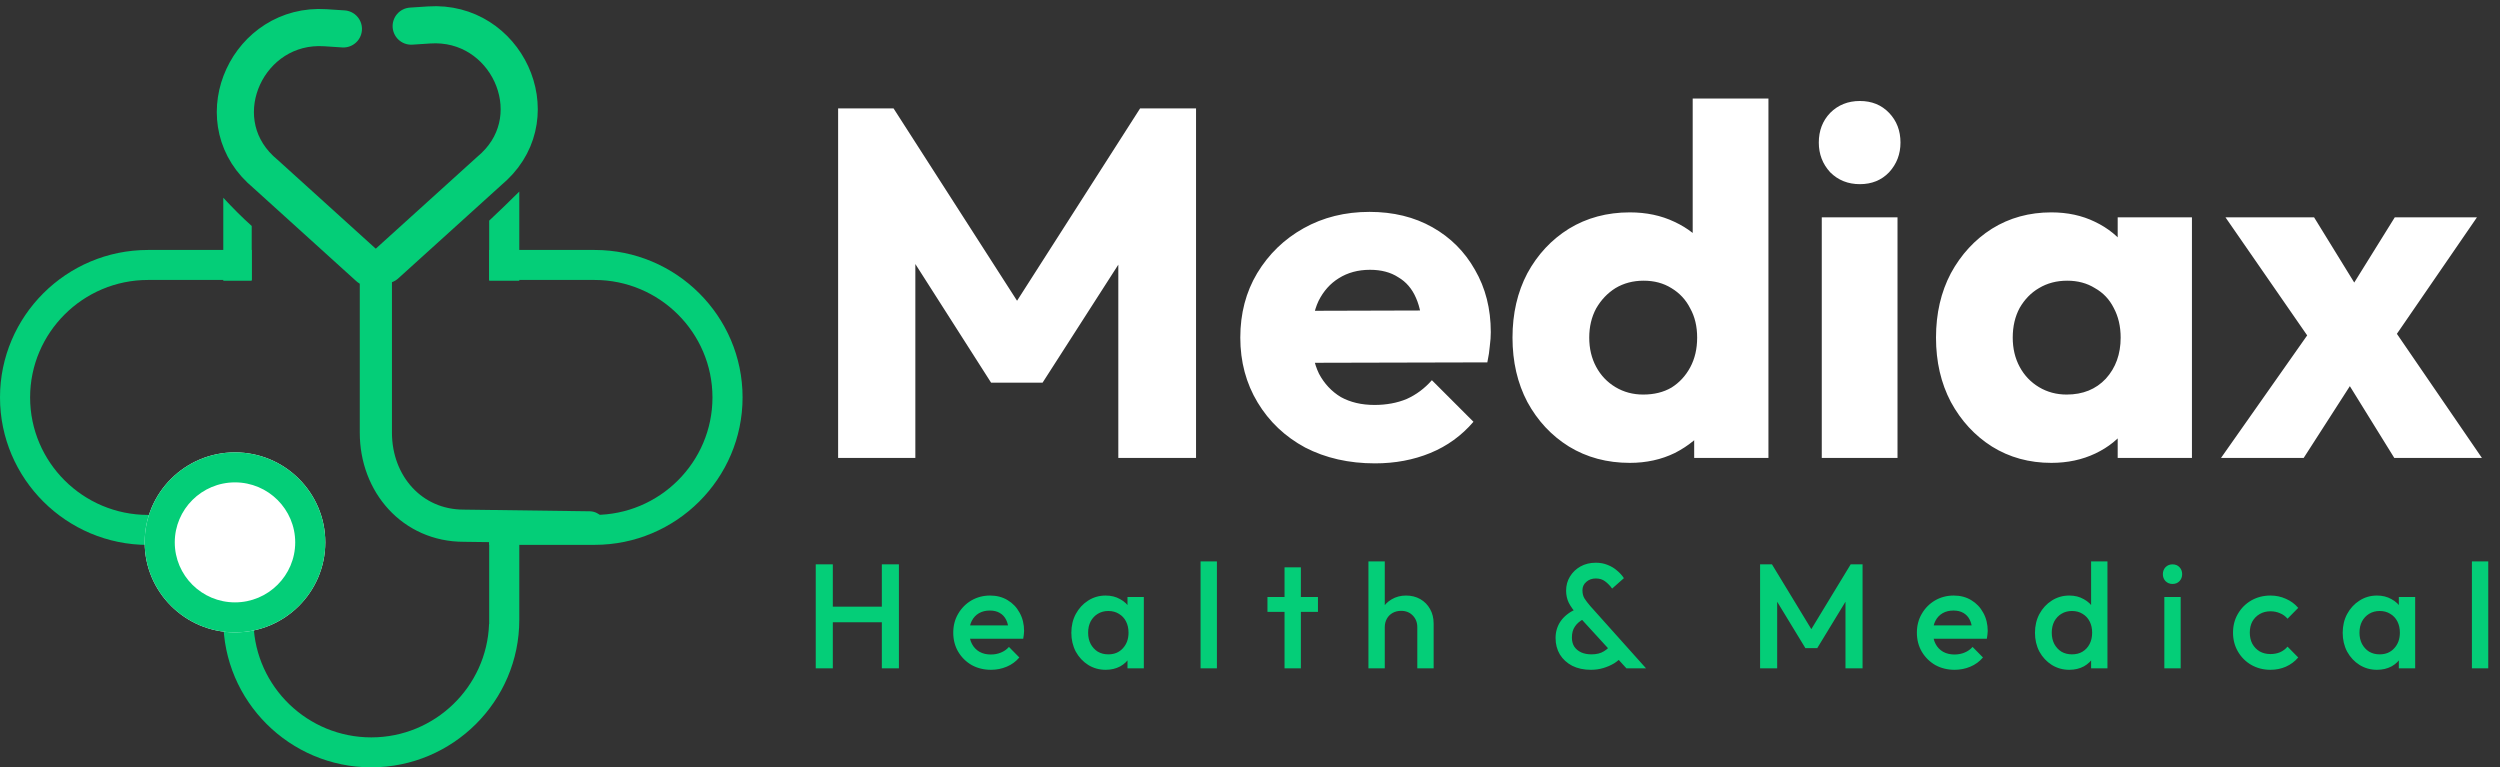
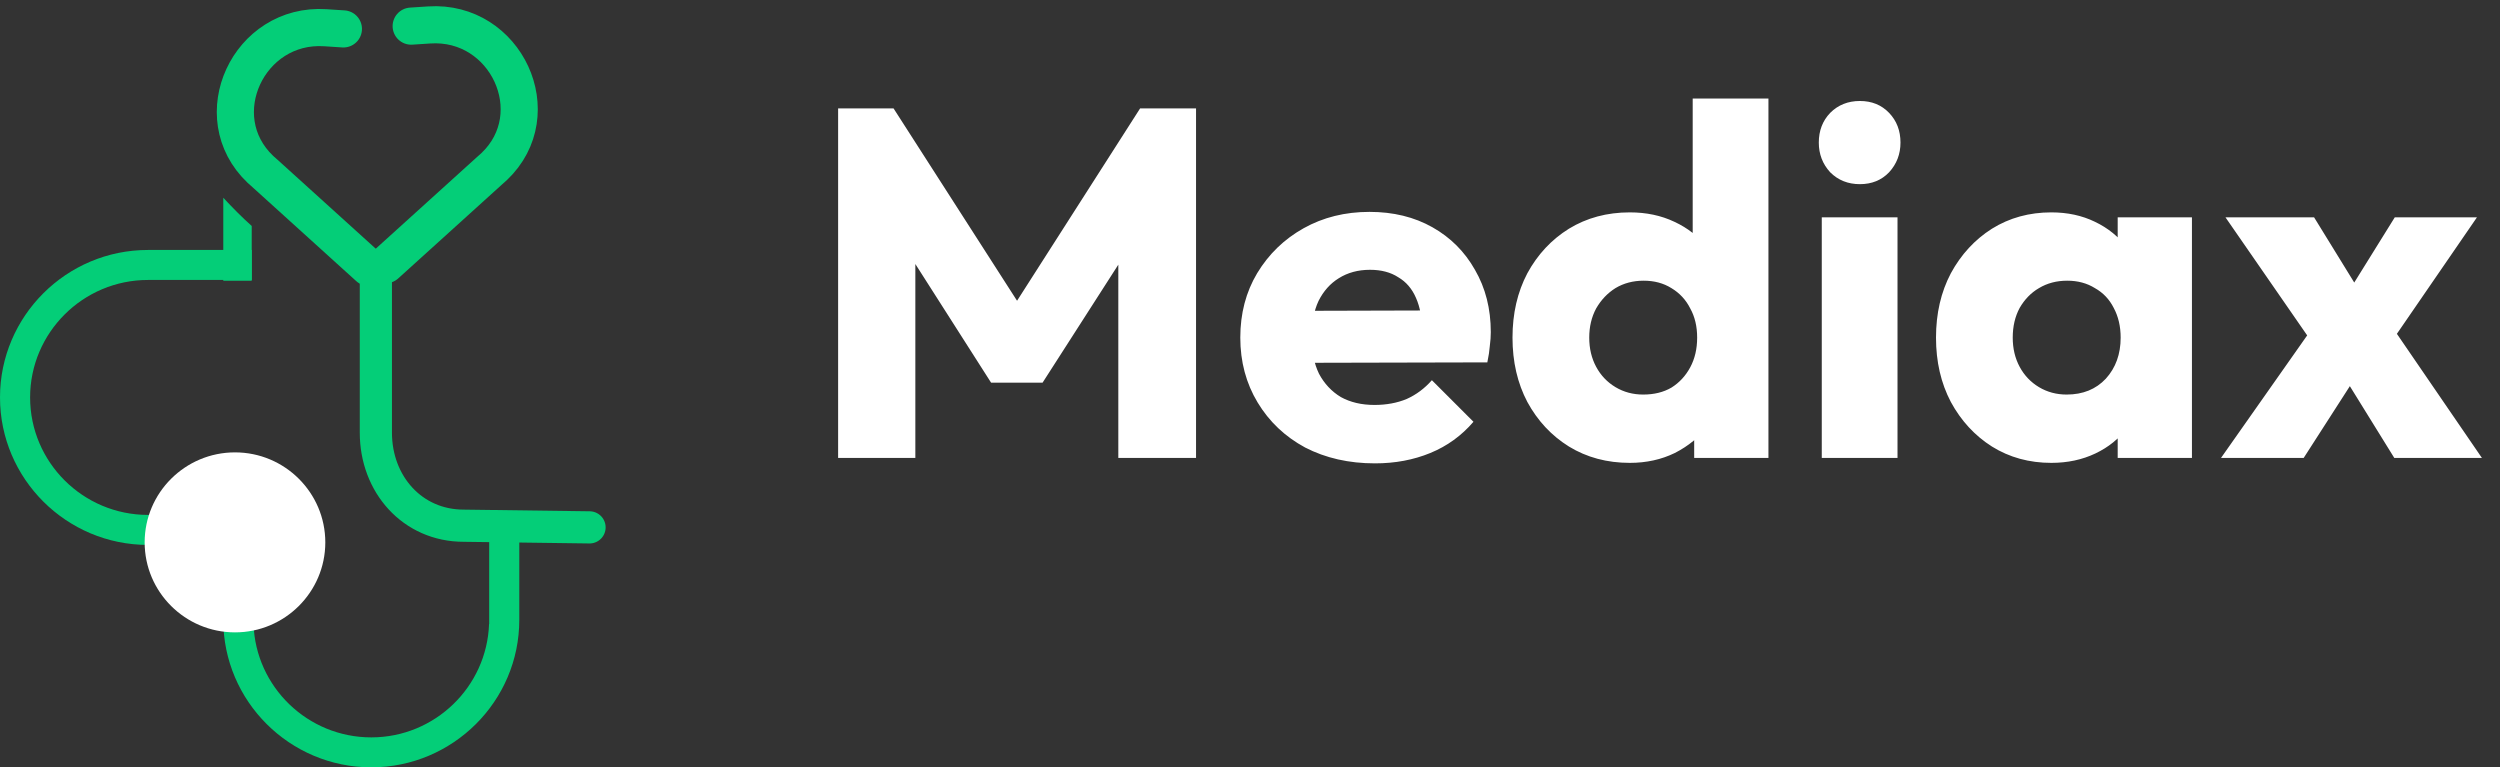
<svg xmlns="http://www.w3.org/2000/svg" width="202" height="62" viewBox="0 0 202 62" fill="none">
  <rect x="0" y="0" width="202" height="62" fill="#333333" stroke="none" />
-   <path d="M65.912 54V45.6H67.292V54H65.912ZM71.252 54V45.6H72.632V54H71.252ZM66.86 50.28V49.02H71.552V50.28H66.86ZM80.071 54.12C79.495 54.12 78.975 53.992 78.511 53.736C78.055 53.472 77.691 53.112 77.419 52.656C77.155 52.2 77.023 51.688 77.023 51.12C77.023 50.552 77.155 50.044 77.419 49.596C77.683 49.14 78.039 48.78 78.487 48.516C78.943 48.252 79.447 48.12 79.999 48.12C80.535 48.12 81.007 48.244 81.415 48.492C81.831 48.74 82.155 49.08 82.387 49.512C82.627 49.944 82.747 50.436 82.747 50.988C82.747 51.084 82.739 51.184 82.723 51.288C82.715 51.384 82.699 51.492 82.675 51.612H77.947V50.532H81.991L81.499 50.964C81.483 50.612 81.415 50.316 81.295 50.076C81.175 49.836 81.003 49.652 80.779 49.524C80.563 49.396 80.295 49.332 79.975 49.332C79.639 49.332 79.347 49.404 79.099 49.548C78.851 49.692 78.659 49.896 78.523 50.16C78.387 50.416 78.319 50.724 78.319 51.084C78.319 51.444 78.391 51.76 78.535 52.032C78.679 52.304 78.883 52.516 79.147 52.668C79.411 52.812 79.715 52.884 80.059 52.884C80.355 52.884 80.627 52.832 80.875 52.728C81.131 52.624 81.347 52.472 81.523 52.272L82.363 53.124C82.083 53.452 81.743 53.7 81.343 53.868C80.943 54.036 80.519 54.12 80.071 54.12ZM89.337 54.12C88.817 54.12 88.345 53.988 87.921 53.724C87.505 53.46 87.173 53.104 86.925 52.656C86.685 52.2 86.565 51.692 86.565 51.132C86.565 50.564 86.685 50.056 86.925 49.608C87.173 49.152 87.505 48.792 87.921 48.528C88.345 48.256 88.817 48.12 89.337 48.12C89.777 48.12 90.165 48.216 90.501 48.408C90.845 48.592 91.117 48.848 91.317 49.176C91.517 49.504 91.617 49.876 91.617 50.292V51.948C91.617 52.364 91.517 52.736 91.317 53.064C91.125 53.392 90.857 53.652 90.513 53.844C90.169 54.028 89.777 54.12 89.337 54.12ZM89.553 52.872C90.041 52.872 90.433 52.708 90.729 52.38C91.033 52.052 91.185 51.632 91.185 51.12C91.185 50.776 91.117 50.472 90.981 50.208C90.845 49.944 90.653 49.74 90.405 49.596C90.165 49.444 89.881 49.368 89.553 49.368C89.233 49.368 88.949 49.444 88.701 49.596C88.461 49.74 88.269 49.944 88.125 50.208C87.989 50.472 87.921 50.776 87.921 51.12C87.921 51.464 87.989 51.768 88.125 52.032C88.269 52.296 88.461 52.504 88.701 52.656C88.949 52.8 89.233 52.872 89.553 52.872ZM91.101 54V52.452L91.329 51.048L91.101 49.656V48.24H92.421V54H91.101ZM97.006 54V45.36H98.326V54H97.006ZM103.791 54V45.84H105.111V54H103.791ZM102.411 49.44V48.24H106.491V49.44H102.411ZM114.518 54V50.676C114.518 50.292 114.394 49.976 114.146 49.728C113.906 49.48 113.594 49.356 113.21 49.356C112.954 49.356 112.726 49.412 112.526 49.524C112.326 49.636 112.17 49.792 112.058 49.992C111.946 50.192 111.89 50.42 111.89 50.676L111.374 50.388C111.374 49.948 111.47 49.56 111.662 49.224C111.854 48.88 112.118 48.612 112.454 48.42C112.798 48.22 113.182 48.12 113.606 48.12C114.038 48.12 114.422 48.216 114.758 48.408C115.094 48.6 115.358 48.868 115.55 49.212C115.742 49.548 115.838 49.94 115.838 50.388V54H114.518ZM110.57 54V45.36H111.89V54H110.57ZM131.414 54L127.43 49.644C127.134 49.316 126.91 49.004 126.758 48.708C126.614 48.412 126.542 48.084 126.542 47.724C126.542 47.3 126.646 46.92 126.854 46.584C127.062 46.24 127.346 45.968 127.706 45.768C128.066 45.568 128.478 45.468 128.942 45.468C129.294 45.468 129.614 45.528 129.902 45.648C130.19 45.76 130.442 45.912 130.658 46.104C130.882 46.288 131.066 46.492 131.21 46.716L130.262 47.556C130.086 47.316 129.894 47.12 129.686 46.968C129.486 46.816 129.238 46.74 128.942 46.74C128.638 46.74 128.382 46.832 128.174 47.016C127.966 47.192 127.862 47.416 127.862 47.688C127.862 47.96 127.918 48.184 128.03 48.36C128.142 48.536 128.298 48.74 128.498 48.972L132.998 54H131.414ZM128.546 54.12C127.97 54.12 127.466 54.012 127.034 53.796C126.61 53.572 126.278 53.268 126.038 52.884C125.806 52.492 125.69 52.048 125.69 51.552C125.69 51.048 125.826 50.596 126.098 50.196C126.378 49.796 126.786 49.472 127.322 49.224L127.934 50.028C127.638 50.188 127.41 50.388 127.25 50.628C127.09 50.86 127.01 51.156 127.01 51.516C127.01 51.804 127.074 52.048 127.202 52.248C127.338 52.448 127.526 52.604 127.766 52.716C128.006 52.82 128.282 52.872 128.594 52.872C129.002 52.872 129.338 52.788 129.602 52.62C129.874 52.452 130.078 52.252 130.214 52.02L131.078 53.028C130.91 53.236 130.694 53.424 130.43 53.592C130.166 53.752 129.874 53.88 129.554 53.976C129.234 54.072 128.898 54.12 128.546 54.12ZM142.215 54V45.6H143.175L146.667 51.348H146.043L149.535 45.6H150.495V54H149.115V48.024L149.427 48.108L146.835 52.368H145.875L143.283 48.108L143.595 48.024V54H142.215ZM157.932 54.12C157.356 54.12 156.836 53.992 156.372 53.736C155.916 53.472 155.552 53.112 155.28 52.656C155.016 52.2 154.884 51.688 154.884 51.12C154.884 50.552 155.016 50.044 155.28 49.596C155.544 49.14 155.9 48.78 156.348 48.516C156.804 48.252 157.308 48.12 157.86 48.12C158.396 48.12 158.868 48.244 159.276 48.492C159.692 48.74 160.016 49.08 160.248 49.512C160.488 49.944 160.608 50.436 160.608 50.988C160.608 51.084 160.6 51.184 160.584 51.288C160.576 51.384 160.56 51.492 160.536 51.612H155.808V50.532H159.852L159.36 50.964C159.344 50.612 159.276 50.316 159.156 50.076C159.036 49.836 158.864 49.652 158.64 49.524C158.424 49.396 158.156 49.332 157.836 49.332C157.5 49.332 157.208 49.404 156.96 49.548C156.712 49.692 156.52 49.896 156.384 50.16C156.248 50.416 156.18 50.724 156.18 51.084C156.18 51.444 156.252 51.76 156.396 52.032C156.54 52.304 156.744 52.516 157.008 52.668C157.272 52.812 157.576 52.884 157.92 52.884C158.216 52.884 158.488 52.832 158.736 52.728C158.992 52.624 159.208 52.472 159.384 52.272L160.224 53.124C159.944 53.452 159.604 53.7 159.204 53.868C158.804 54.036 158.38 54.12 157.932 54.12ZM167.198 54.12C166.678 54.12 166.206 53.988 165.782 53.724C165.366 53.46 165.034 53.104 164.786 52.656C164.546 52.2 164.426 51.692 164.426 51.132C164.426 50.564 164.546 50.056 164.786 49.608C165.034 49.152 165.366 48.792 165.782 48.528C166.206 48.256 166.678 48.12 167.198 48.12C167.638 48.12 168.026 48.216 168.362 48.408C168.706 48.592 168.978 48.848 169.178 49.176C169.378 49.504 169.478 49.876 169.478 50.292V51.948C169.478 52.364 169.378 52.736 169.178 53.064C168.986 53.392 168.718 53.652 168.374 53.844C168.03 54.028 167.638 54.12 167.198 54.12ZM167.414 52.872C167.742 52.872 168.026 52.8 168.266 52.656C168.514 52.504 168.706 52.296 168.842 52.032C168.978 51.768 169.046 51.464 169.046 51.12C169.046 50.776 168.978 50.472 168.842 50.208C168.706 49.944 168.514 49.74 168.266 49.596C168.026 49.444 167.742 49.368 167.414 49.368C167.094 49.368 166.81 49.444 166.562 49.596C166.322 49.74 166.13 49.944 165.986 50.208C165.85 50.472 165.782 50.776 165.782 51.12C165.782 51.464 165.85 51.768 165.986 52.032C166.13 52.296 166.322 52.504 166.562 52.656C166.81 52.8 167.094 52.872 167.414 52.872ZM170.282 54H168.962V52.452L169.19 51.048L168.962 49.656V45.36H170.282V54ZM174.879 54V48.24H176.199V54H174.879ZM175.539 47.184C175.315 47.184 175.127 47.108 174.975 46.956C174.831 46.804 174.759 46.616 174.759 46.392C174.759 46.168 174.831 45.98 174.975 45.828C175.127 45.676 175.315 45.6 175.539 45.6C175.771 45.6 175.959 45.676 176.103 45.828C176.247 45.98 176.319 46.168 176.319 46.392C176.319 46.616 176.247 46.804 176.103 46.956C175.959 47.108 175.771 47.184 175.539 47.184ZM183.452 54.12C182.884 54.12 182.368 53.988 181.904 53.724C181.448 53.46 181.088 53.1 180.824 52.644C180.56 52.188 180.428 51.68 180.428 51.12C180.428 50.552 180.56 50.044 180.824 49.596C181.088 49.14 181.448 48.78 181.904 48.516C182.368 48.252 182.884 48.12 183.452 48.12C183.9 48.12 184.316 48.208 184.7 48.384C185.092 48.552 185.424 48.796 185.696 49.116L184.832 49.992C184.664 49.792 184.46 49.644 184.22 49.548C183.988 49.444 183.732 49.392 183.452 49.392C183.124 49.392 182.832 49.468 182.576 49.62C182.328 49.764 182.132 49.964 181.988 50.22C181.852 50.476 181.784 50.776 181.784 51.12C181.784 51.456 181.852 51.756 181.988 52.02C182.132 52.276 182.328 52.48 182.576 52.632C182.832 52.776 183.124 52.848 183.452 52.848C183.732 52.848 183.988 52.8 184.22 52.704C184.46 52.6 184.664 52.448 184.832 52.248L185.696 53.124C185.424 53.444 185.092 53.692 184.7 53.868C184.316 54.036 183.9 54.12 183.452 54.12ZM192.062 54.12C191.542 54.12 191.07 53.988 190.646 53.724C190.23 53.46 189.898 53.104 189.65 52.656C189.41 52.2 189.29 51.692 189.29 51.132C189.29 50.564 189.41 50.056 189.65 49.608C189.898 49.152 190.23 48.792 190.646 48.528C191.07 48.256 191.542 48.12 192.062 48.12C192.502 48.12 192.89 48.216 193.226 48.408C193.57 48.592 193.842 48.848 194.042 49.176C194.242 49.504 194.342 49.876 194.342 50.292V51.948C194.342 52.364 194.242 52.736 194.042 53.064C193.85 53.392 193.582 53.652 193.238 53.844C192.894 54.028 192.502 54.12 192.062 54.12ZM192.278 52.872C192.766 52.872 193.158 52.708 193.454 52.38C193.758 52.052 193.91 51.632 193.91 51.12C193.91 50.776 193.842 50.472 193.706 50.208C193.57 49.944 193.378 49.74 193.13 49.596C192.89 49.444 192.606 49.368 192.278 49.368C191.958 49.368 191.674 49.444 191.426 49.596C191.186 49.74 190.994 49.944 190.85 50.208C190.714 50.472 190.646 50.776 190.646 51.12C190.646 51.464 190.714 51.768 190.85 52.032C190.994 52.296 191.186 52.504 191.426 52.656C191.674 52.8 191.958 52.872 192.278 52.872ZM193.826 54V52.452L194.054 51.048L193.826 49.656V48.24H195.146V54H193.826ZM199.731 54V45.36H201.051V54H199.731Z" fill="#04CE78" />
  <path d="M67.72 37V8.76H72.2L83.32 26.08H81.04L92.12 8.76H96.64V37H90.36V19.36L91.48 19.64L84.24 30.92H80.08L72.88 19.64L73.96 19.36V37H67.72ZM111.096 37.44C108.989 37.44 107.109 37.013 105.456 36.16C103.829 35.28 102.549 34.067 101.616 32.52C100.683 30.973 100.216 29.227 100.216 27.28C100.216 25.333 100.669 23.6 101.576 22.08C102.509 20.533 103.763 19.32 105.336 18.44C106.909 17.56 108.683 17.12 110.656 17.12C112.576 17.12 114.269 17.533 115.736 18.36C117.203 19.187 118.349 20.333 119.176 21.8C120.029 23.267 120.456 24.947 120.456 26.84C120.456 27.187 120.429 27.56 120.376 27.96C120.349 28.333 120.283 28.773 120.176 29.28L103.416 29.32V25.12L117.576 25.08L114.936 26.84C114.909 25.72 114.736 24.8 114.416 24.08C114.096 23.333 113.616 22.773 112.976 22.4C112.363 22 111.603 21.8 110.696 21.8C109.736 21.8 108.896 22.027 108.176 22.48C107.483 22.907 106.936 23.52 106.536 24.32C106.163 25.12 105.976 26.093 105.976 27.24C105.976 28.387 106.176 29.373 106.576 30.2C107.003 31 107.589 31.627 108.336 32.08C109.109 32.507 110.016 32.72 111.056 32.72C112.016 32.72 112.883 32.56 113.656 32.24C114.429 31.893 115.109 31.387 115.696 30.72L119.056 34.08C118.096 35.2 116.936 36.04 115.576 36.6C114.216 37.16 112.723 37.44 111.096 37.44ZM131.69 37.4C129.85 37.4 128.21 36.96 126.77 36.08C125.357 35.2 124.237 34 123.41 32.48C122.61 30.96 122.21 29.227 122.21 27.28C122.21 25.333 122.61 23.6 123.41 22.08C124.237 20.56 125.357 19.36 126.77 18.48C128.21 17.6 129.85 17.16 131.69 17.16C133.023 17.16 134.223 17.413 135.29 17.92C136.383 18.427 137.277 19.133 137.97 20.04C138.69 20.92 139.09 21.933 139.17 23.08V31.28C139.09 32.427 138.703 33.467 138.01 34.4C137.317 35.307 136.423 36.04 135.33 36.6C134.237 37.133 133.023 37.4 131.69 37.4ZM132.77 31.88C133.65 31.88 134.41 31.693 135.05 31.32C135.69 30.92 136.197 30.373 136.57 29.68C136.943 28.987 137.13 28.187 137.13 27.28C137.13 26.373 136.943 25.587 136.57 24.92C136.223 24.227 135.717 23.68 135.05 23.28C134.41 22.88 133.663 22.68 132.81 22.68C131.957 22.68 131.197 22.88 130.53 23.28C129.89 23.68 129.37 24.227 128.97 24.92C128.597 25.613 128.41 26.4 128.41 27.28C128.41 28.16 128.597 28.947 128.97 29.64C129.343 30.333 129.863 30.88 130.53 31.28C131.197 31.68 131.943 31.88 132.77 31.88ZM142.89 37H136.89V31.76L137.81 27.04L136.77 22.32V7.96H142.89V37ZM147.199 37V17.56H153.319V37H147.199ZM150.279 14.88C149.319 14.88 148.519 14.56 147.879 13.92C147.266 13.253 146.959 12.453 146.959 11.52C146.959 10.56 147.266 9.76 147.879 9.12C148.519 8.48 149.319 8.16 150.279 8.16C151.239 8.16 152.026 8.48 152.639 9.12C153.252 9.76 153.559 10.56 153.559 11.52C153.559 12.453 153.252 13.253 152.639 13.92C152.026 14.56 151.239 14.88 150.279 14.88ZM165.749 37.4C163.962 37.4 162.362 36.96 160.949 36.08C159.562 35.2 158.455 34 157.629 32.48C156.829 30.96 156.429 29.227 156.429 27.28C156.429 25.333 156.829 23.6 157.629 22.08C158.455 20.56 159.562 19.36 160.949 18.48C162.362 17.6 163.962 17.16 165.749 17.16C167.055 17.16 168.229 17.413 169.269 17.92C170.335 18.427 171.202 19.133 171.869 20.04C172.535 20.92 172.909 21.933 172.989 23.08V31.48C172.909 32.627 172.535 33.653 171.869 34.56C171.229 35.44 170.375 36.133 169.309 36.64C168.242 37.147 167.055 37.4 165.749 37.4ZM166.989 31.88C168.295 31.88 169.349 31.453 170.149 30.6C170.949 29.72 171.349 28.613 171.349 27.28C171.349 26.373 171.162 25.573 170.789 24.88C170.442 24.187 169.935 23.653 169.269 23.28C168.629 22.88 167.882 22.68 167.029 22.68C166.175 22.68 165.415 22.88 164.749 23.28C164.109 23.653 163.589 24.187 163.189 24.88C162.815 25.573 162.629 26.373 162.629 27.28C162.629 28.16 162.815 28.947 163.189 29.64C163.562 30.333 164.082 30.88 164.749 31.28C165.415 31.68 166.162 31.88 166.989 31.88ZM171.109 37V31.76L172.029 27.04L171.109 22.32V17.56H177.109V37H171.109ZM193.458 37L188.778 29.44L187.458 28.6L179.818 17.56H186.978L191.338 24.64L192.618 25.44L200.538 37H193.458ZM179.458 37L187.418 25.68L190.898 29.6L186.138 37H179.458ZM192.578 28.56L189.098 24.64L193.498 17.56H200.138L192.578 28.56Z" fill="white" />
  <path d="M18.041 15.977V22.686H20.339V18.257C19.538 17.544 18.782 16.775 18.041 15.977Z" fill="#04CE78" />
-   <path d="M39.526 17.828V22.686H41.959V15.479C41.158 16.272 40.347 17.06 39.526 17.828Z" fill="#04CE78" />
  <path d="M39.526 41.67V50.423H39.516C39.336 55.501 35.136 59.581 30 59.581C24.859 59.581 20.659 55.506 20.484 50.423H20.474V41.67H18.041V50.084C18.041 56.653 23.407 62 30 62C36.593 62 41.959 56.653 41.959 50.084V41.67H39.526Z" fill="#04CE78" />
  <path d="M20.474 41.67H13.851V41.605H11.959C6.708 41.605 2.433 37.346 2.433 32.113C2.433 26.881 6.708 22.621 11.959 22.621H20.339V20.197H11.959C5.366 20.197 0 25.544 0 32.113C0 38.682 5.366 44.029 11.959 44.029H20.474V41.67Z" fill="#04CE78" />
-   <path d="M48.041 20.197H39.526V22.621H48.041C53.292 22.621 57.567 26.881 57.567 32.113C57.567 37.346 53.292 41.605 48.041 41.605H44.933V41.67H39.526V44.024H48.041C54.634 44.024 60 38.677 60 32.108C60 25.539 54.634 20.197 48.041 20.197Z" fill="#04CE78" />
  <path d="M18.987 51.096C14.962 51.096 11.688 47.834 11.688 43.824C11.688 39.814 14.962 36.552 18.987 36.552C23.012 36.552 26.285 39.814 26.285 43.824C26.285 47.834 23.012 51.096 18.987 51.096ZM18.987 38.976C16.304 38.976 14.121 41.151 14.121 43.824C14.121 46.498 16.304 48.672 18.987 48.672C21.67 48.672 23.853 46.498 23.853 43.824C23.853 41.151 21.67 38.976 18.987 38.976Z" fill="white" />
  <path d="M22.672 47.634C24.784 45.531 24.784 42.12 22.672 40.016C20.561 37.913 17.138 37.913 15.027 40.016C12.916 42.12 12.916 45.531 15.027 47.634C17.138 49.738 20.561 49.738 22.672 47.634Z" fill="white" />
-   <path d="M18.987 51.096C14.962 51.096 11.688 47.834 11.688 43.824C11.688 39.814 14.962 36.552 18.987 36.552C23.012 36.552 26.285 39.814 26.285 43.824C26.285 47.834 23.012 51.096 18.987 51.096ZM18.987 38.976C16.304 38.976 14.121 41.151 14.121 43.824C14.121 46.498 16.304 48.672 18.987 48.672C21.67 48.672 23.853 46.498 23.853 43.824C23.853 41.151 21.67 38.976 18.987 38.976Z" fill="#04CE78" />
  <path d="M30.37 21.474V34.966C30.37 39.111 33.309 42.477 37.468 42.477L47.635 42.612" stroke="#04CE78" stroke-width="2.6" stroke-miterlimit="10" stroke-linecap="round" stroke-linejoin="round" />
  <path d="M27.747 2.336L26.29 2.241C20.083 1.827 16.544 9.413 21.044 13.688C21.164 13.803 21.294 13.917 21.425 14.027L29.799 21.609" stroke="#04CE78" stroke-width="3" stroke-miterlimit="10" stroke-linecap="round" stroke-linejoin="round" />
  <path d="M33.223 2.111L34.68 2.016C40.887 1.602 44.426 9.189 39.926 13.463C39.806 13.578 39.676 13.693 39.546 13.803L31.171 21.384" stroke="#04CE78" stroke-width="3" stroke-miterlimit="10" stroke-linecap="round" stroke-linejoin="round" />
</svg>